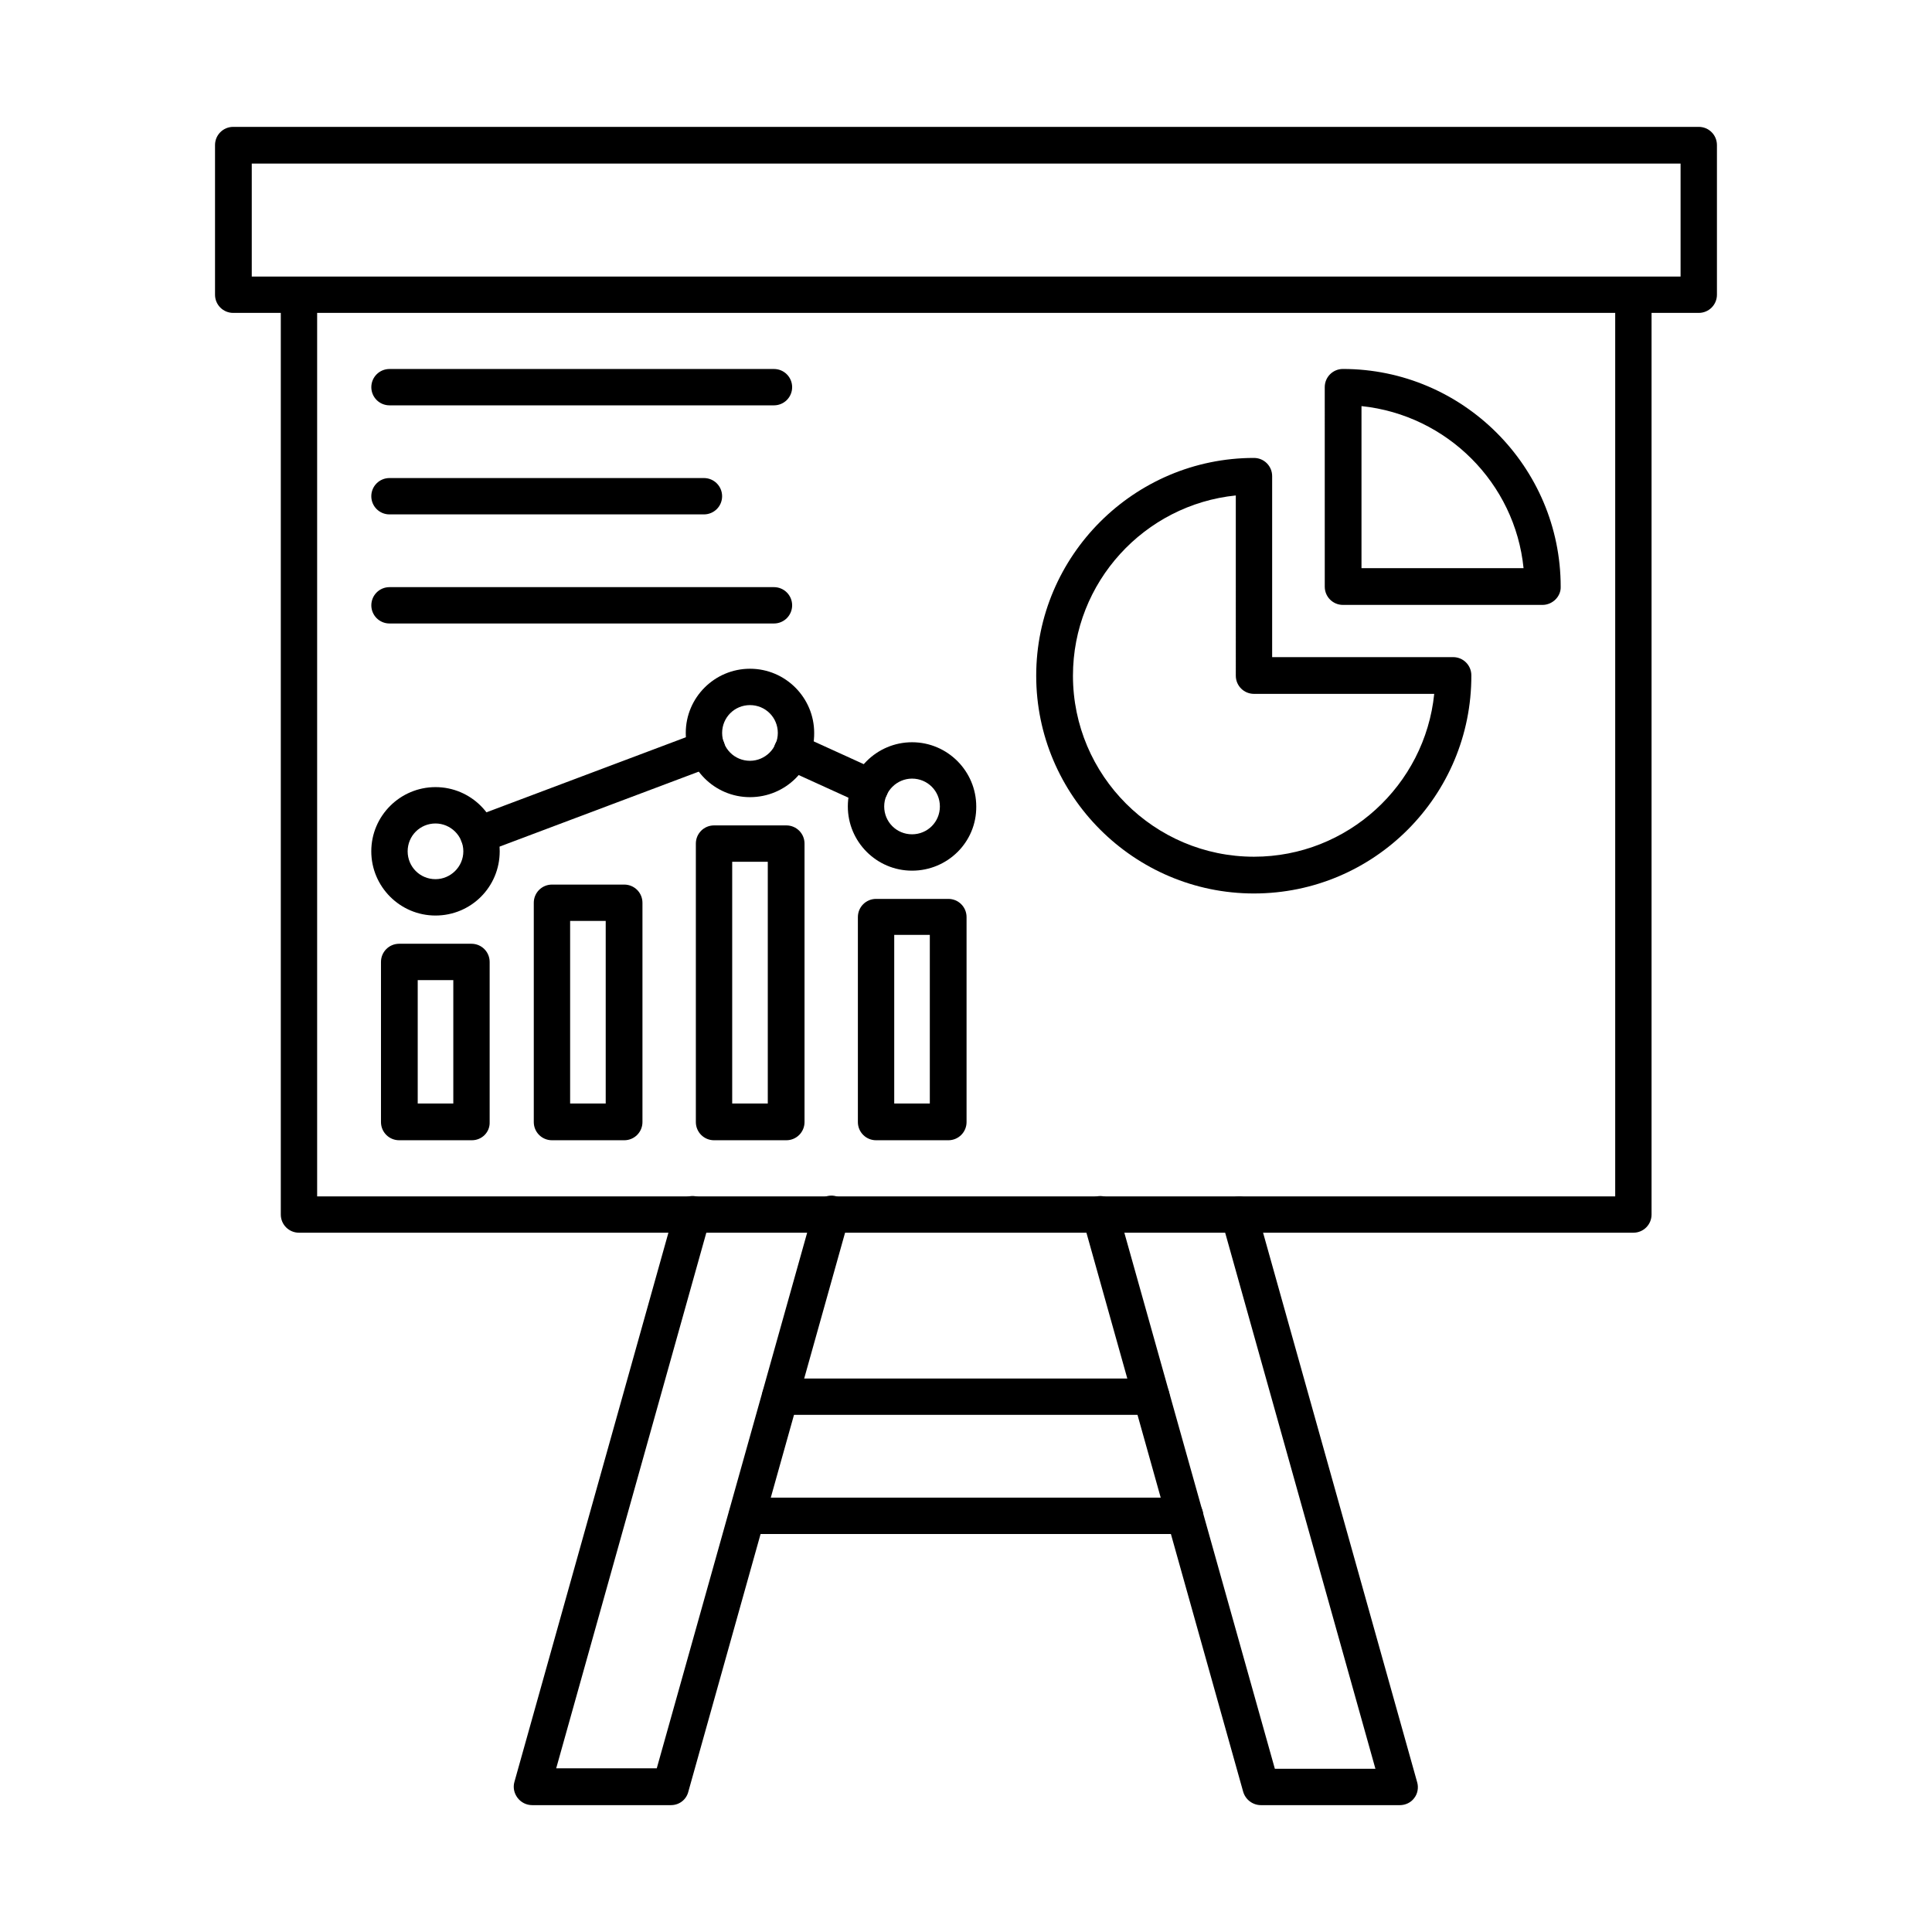
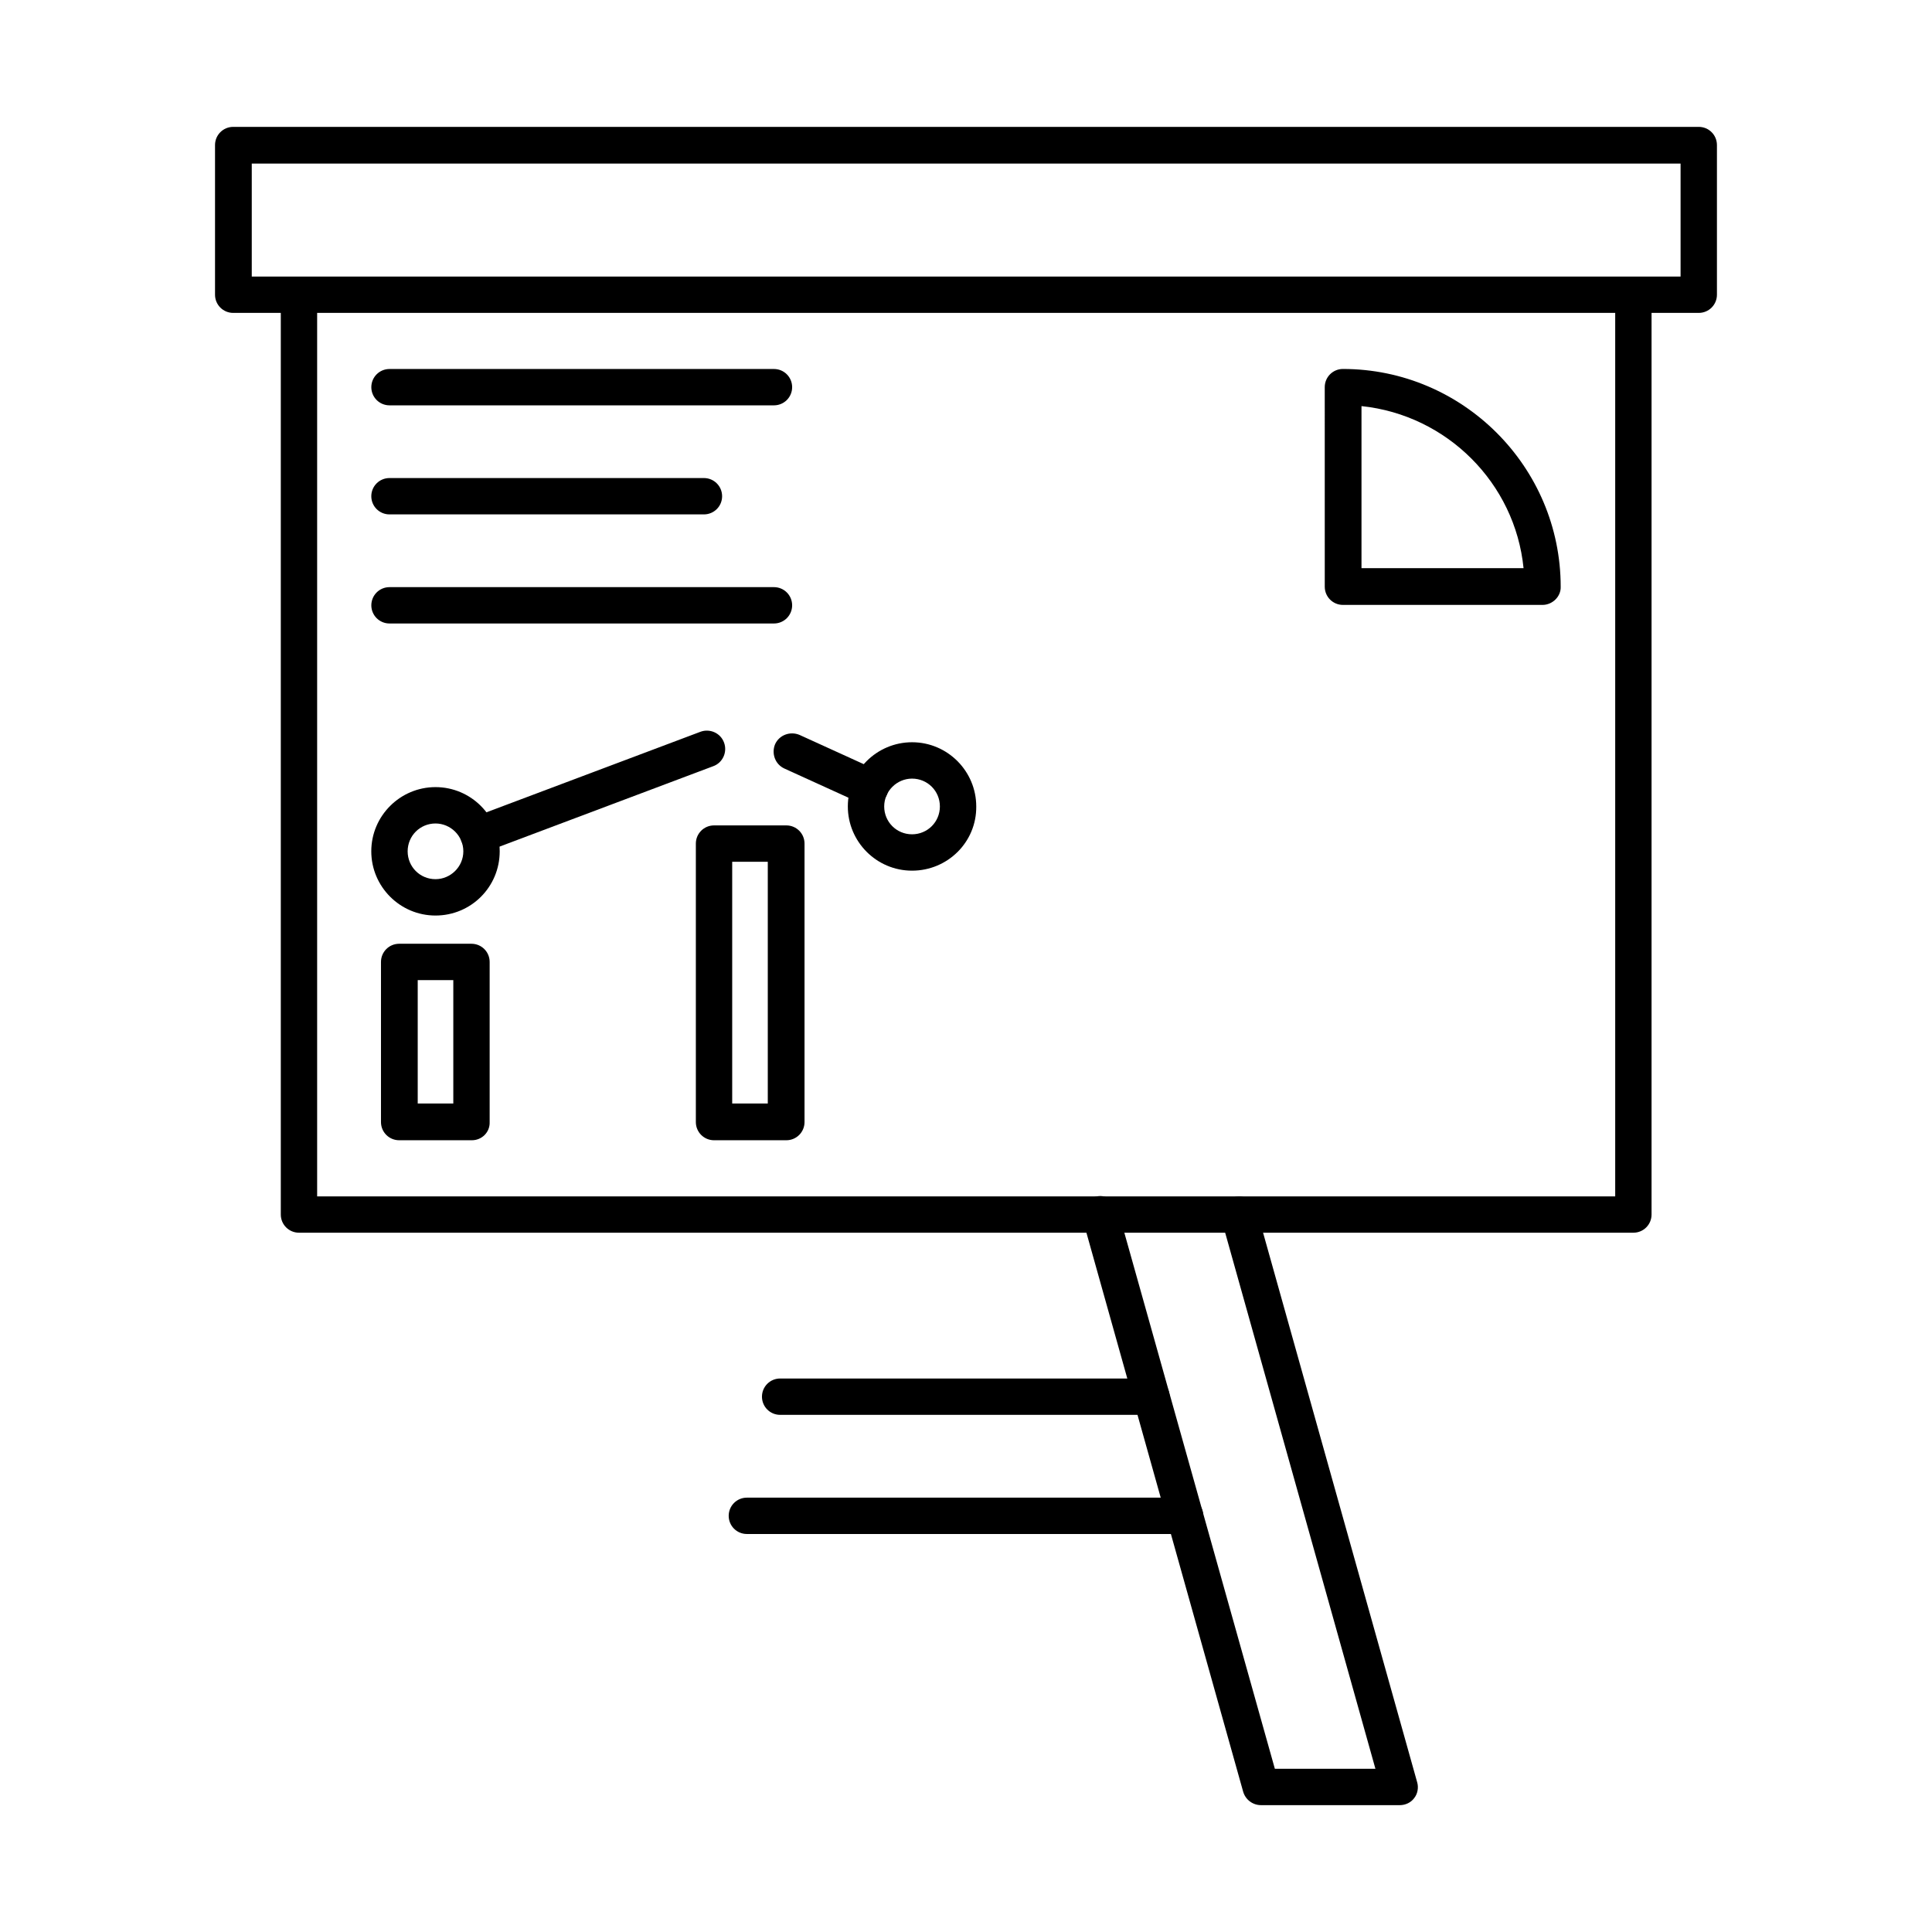
<svg xmlns="http://www.w3.org/2000/svg" fill="#000000" width="800px" height="800px" version="1.1" viewBox="144 144 512 512">
  <g fill-rule="evenodd">
    <path d="m210.72 217.29h378.65v-29.934h-378.65zm383.47 9.633h-388.39c-2.664 0-4.816-2.152-4.816-4.816v-39.668c0-2.664 2.152-4.816 4.816-4.816h388.39c2.664 0 4.816 2.152 4.816 4.816v39.668c0 2.664-2.152 4.816-4.82 4.816z" />
    <path d="m576.87 470.68h-353.64c-2.664 0-4.816-2.152-4.816-4.816v-243.65c0-2.664 2.152-4.816 4.816-4.816 2.664 0 4.816 2.152 4.816 4.816v238.84h344v-238.84c0-2.664 2.152-4.816 4.816-4.816 2.664 0 4.816 2.152 4.816 4.816v243.65c0.004 2.664-2.148 4.816-4.812 4.816z" />
-     <path d="m471.5 275.3c-24.191 2.461-43.156 22.961-43.156 47.766 0 26.445 21.527 47.973 47.973 47.973 24.805 0 45.309-18.965 47.766-43.156h-47.766c-2.664 0-4.816-2.152-4.816-4.816zm4.816 105.48c-31.777 0-57.711-25.934-57.711-57.711s25.934-57.711 57.711-57.711c2.664 0 4.816 2.152 4.816 4.816v47.973h47.973c2.664 0 4.816 2.152 4.816 4.816 0.105 31.883-25.727 57.816-57.605 57.816z" />
    <path d="m504.81 294.57h42.949c-2.254-22.551-20.297-40.59-42.949-42.949zm47.973 9.738h-52.891c-2.664 0-4.816-2.152-4.816-4.816l-0.004-52.895c0-2.664 2.152-4.816 4.816-4.816 31.777 0 57.711 25.934 57.711 57.711 0.105 2.559-2.152 4.816-4.816 4.816z" />
    <path d="m349.11 251.42h-101.89c-2.664 0-4.816-2.152-4.816-4.816 0-2.664 2.152-4.816 4.816-4.816h101.89c2.664 0 4.816 2.152 4.816 4.816 0 2.664-2.152 4.816-4.816 4.816z" />
    <path d="m330.55 280.32h-83.336c-2.664 0-4.816-2.152-4.816-4.816 0-2.664 2.152-4.816 4.816-4.816h83.336c2.664 0 4.816 2.152 4.816 4.816 0.004 2.664-2.148 4.816-4.816 4.816z" />
    <path d="m349.11 309.23h-101.89c-2.664 0-4.816-2.152-4.816-4.816 0-2.664 2.152-4.816 4.816-4.816h101.89c2.664 0 4.816 2.152 4.816 4.816 0 2.664-2.152 4.816-4.816 4.816z" />
    <path d="m254.7 436.44h9.43v-32.699h-9.43zm14.352 9.738h-19.273c-2.664 0-4.816-2.152-4.816-4.816v-42.438c0-2.664 2.152-4.816 4.816-4.816h19.168c2.664 0 4.816 2.152 4.816 4.816v42.438c0.105 2.664-2.047 4.816-4.711 4.816z" />
-     <path d="m295.09 436.44h9.43v-48.383h-9.43zm14.352 9.738h-19.168c-2.664 0-4.816-2.152-4.816-4.816v-58.121c0-2.664 2.152-4.816 4.816-4.816h19.168c2.664 0 4.816 2.152 4.816 4.816v58.121c0 2.664-2.152 4.816-4.816 4.816z" />
    <path d="m338.04 436.44h9.43v-64.066h-9.43zm14.352 9.738h-19.168c-2.664 0-4.816-2.152-4.816-4.816v-73.805c0-2.664 2.152-4.816 4.816-4.816h19.168c2.664 0 4.816 2.152 4.816 4.816v73.805c0 2.664-2.152 4.816-4.816 4.816z" />
-     <path d="m380.98 436.44h9.43v-44.691h-9.43zm14.352 9.738h-19.168c-2.664 0-4.816-2.152-4.816-4.816v-54.328c0-2.664 2.152-4.816 4.816-4.816h19.168c2.664 0 4.816 2.152 4.816 4.816v54.328c0 2.664-2.152 4.816-4.816 4.816z" />
    <path d="m374.63 357.51c-0.719 0-1.332-0.102-2.051-0.41l-20.707-9.43c-2.461-1.129-3.484-3.996-2.461-6.457 1.129-2.461 3.996-3.484 6.457-2.461l20.707 9.43c2.461 1.129 3.484 3.996 2.461 6.457-0.82 1.844-2.562 2.871-4.406 2.871zm-103.84 12.605c-1.949 0-3.793-1.23-4.512-3.176-0.922-2.461 0.309-5.332 2.871-6.254l60.477-22.758c2.461-0.922 5.332 0.309 6.254 2.871 0.922 2.461-0.309 5.332-2.871 6.254l-60.477 22.758c-0.512 0.203-1.129 0.305-1.742 0.305z" />
    <path d="m259.41 362.23c-4.102 0-7.379 3.281-7.379 7.379 0 4.102 3.281 7.379 7.379 7.379 3.996 0 7.379-3.281 7.379-7.379 0-4.102-3.383-7.379-7.379-7.379zm0 24.395c-9.43 0-17.016-7.688-17.016-17.016 0-9.43 7.688-17.016 17.016-17.016 9.43 0 17.016 7.688 17.016 17.016 0 9.43-7.586 17.016-17.016 17.016z" />
-     <path d="m342.75 330.86c-4.102 0-7.379 3.281-7.379 7.379 0 4.102 3.281 7.379 7.379 7.379 3.996 0 7.379-3.281 7.379-7.379 0-4.098-3.277-7.379-7.379-7.379zm0 24.395c-9.43 0-17.016-7.688-17.016-17.016 0-9.43 7.688-17.016 17.016-17.016 9.43 0 17.016 7.688 17.016 17.016 0.102 9.434-7.586 17.016-17.016 17.016z" />
    <path d="m385.7 350.34c-3.996 0-7.379 3.281-7.379 7.379 0 4.102 3.281 7.379 7.379 7.379 4.102 0 7.379-3.281 7.379-7.379 0-4.102-3.277-7.379-7.379-7.379zm0 24.395c-9.43 0-17.016-7.688-17.016-17.016 0-9.43 7.688-17.016 17.016-17.016 9.43 0 17.016 7.688 17.016 17.016 0.102 9.43-7.586 17.016-17.016 17.016z" />
-     <path d="m321.84 622.38h-36.801c-1.539 0-2.973-0.719-3.894-1.949-0.922-1.23-1.23-2.769-0.82-4.203l42.539-151.71c0.719-2.562 3.383-4.102 5.945-3.383s4.102 3.383 3.383 5.945l-40.797 145.55h26.652l41.617-148.22c0.719-2.562 3.383-4.102 5.945-3.383s4.102 3.383 3.383 5.945l-42.539 151.71c-0.516 2.258-2.461 3.695-4.613 3.695z" />
    <path d="m514.96 622.38h-36.801c-2.152 0-4.102-1.434-4.715-3.586l-42.539-151.71c-0.719-2.562 0.82-5.227 3.383-5.945s5.227 0.82 5.945 3.383l41.617 148.22h26.652l-40.797-145.55c-0.719-2.562 0.82-5.227 3.383-5.945s5.227 0.82 5.945 3.383l42.539 151.71c0.41 1.434 0.102 3.074-0.82 4.203-0.82 1.121-2.254 1.84-3.793 1.84z" />
    <path d="m449.15 518.95h-98.406c-2.664 0-4.816-2.152-4.816-4.816 0-2.664 2.152-4.816 4.816-4.816h98.406c2.664 0 4.816 2.152 4.816 4.816 0.105 2.664-2.047 4.816-4.816 4.816zm8.918 31.574h-116.14c-2.664 0-4.816-2.152-4.816-4.816 0-2.664 2.152-4.816 4.816-4.816h116.14c2.664 0 4.816 2.152 4.816 4.816 0.004 2.664-2.152 4.816-4.816 4.816z" />
  </g>
</svg>